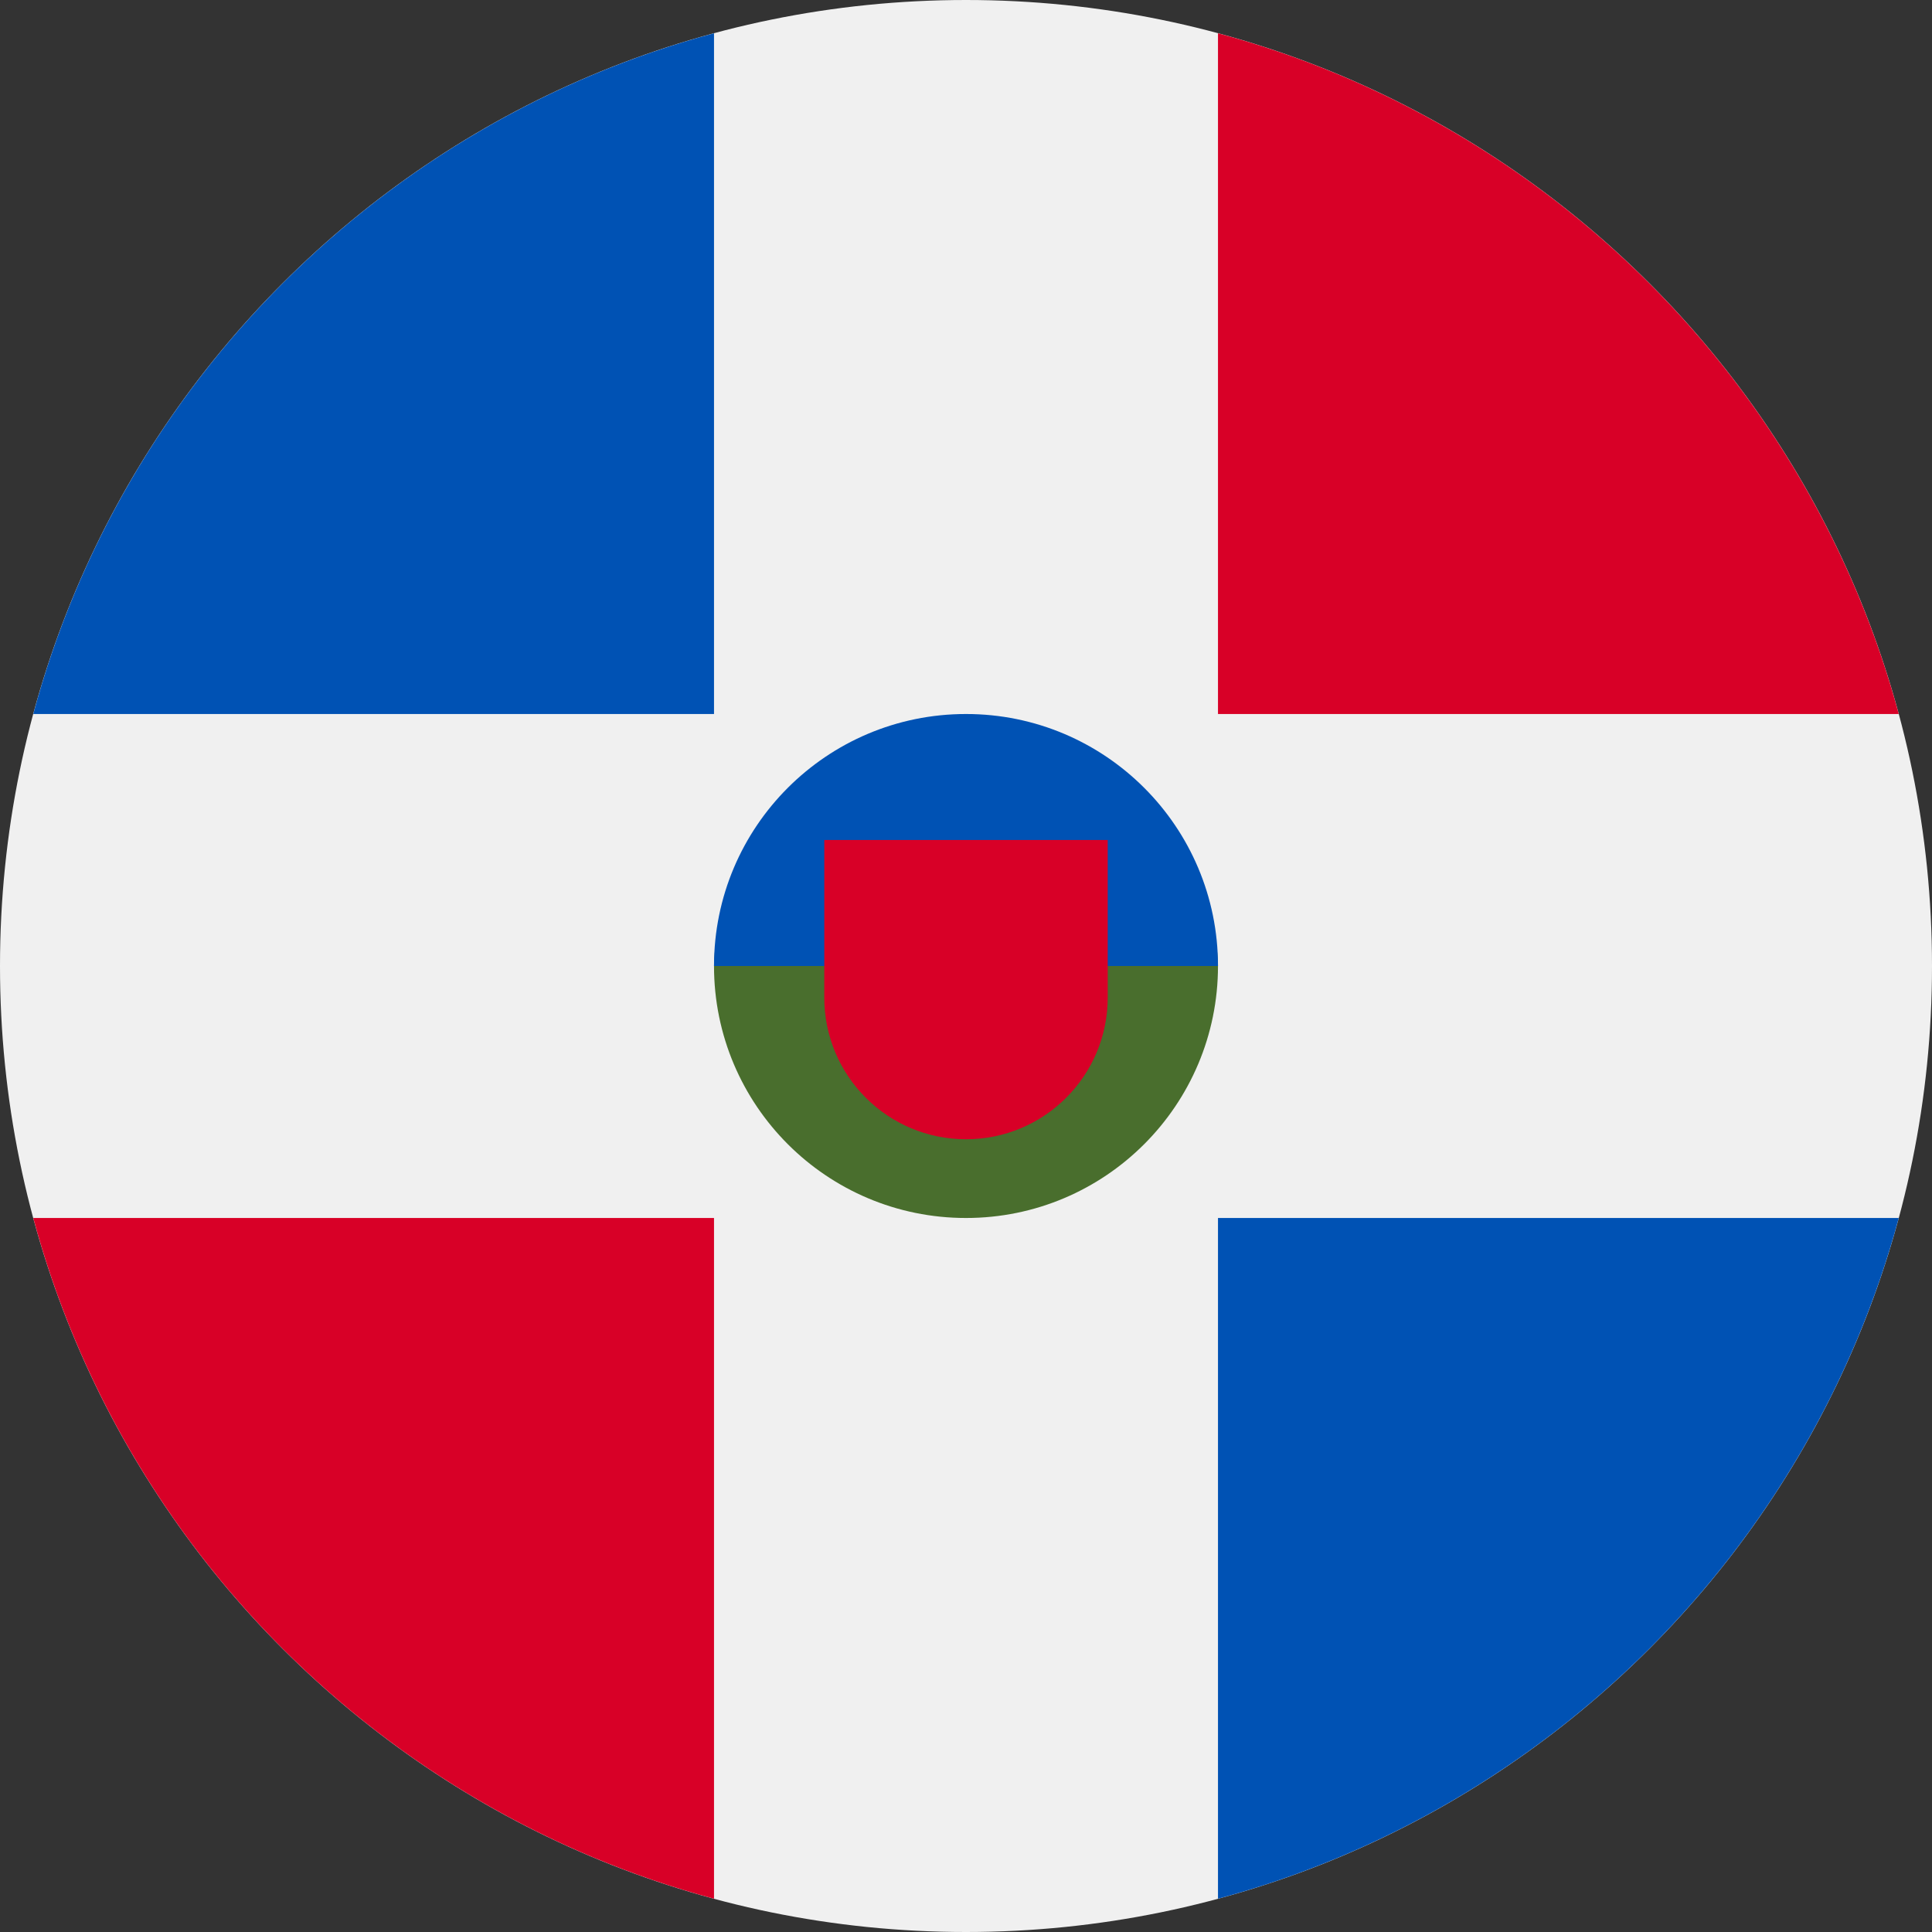
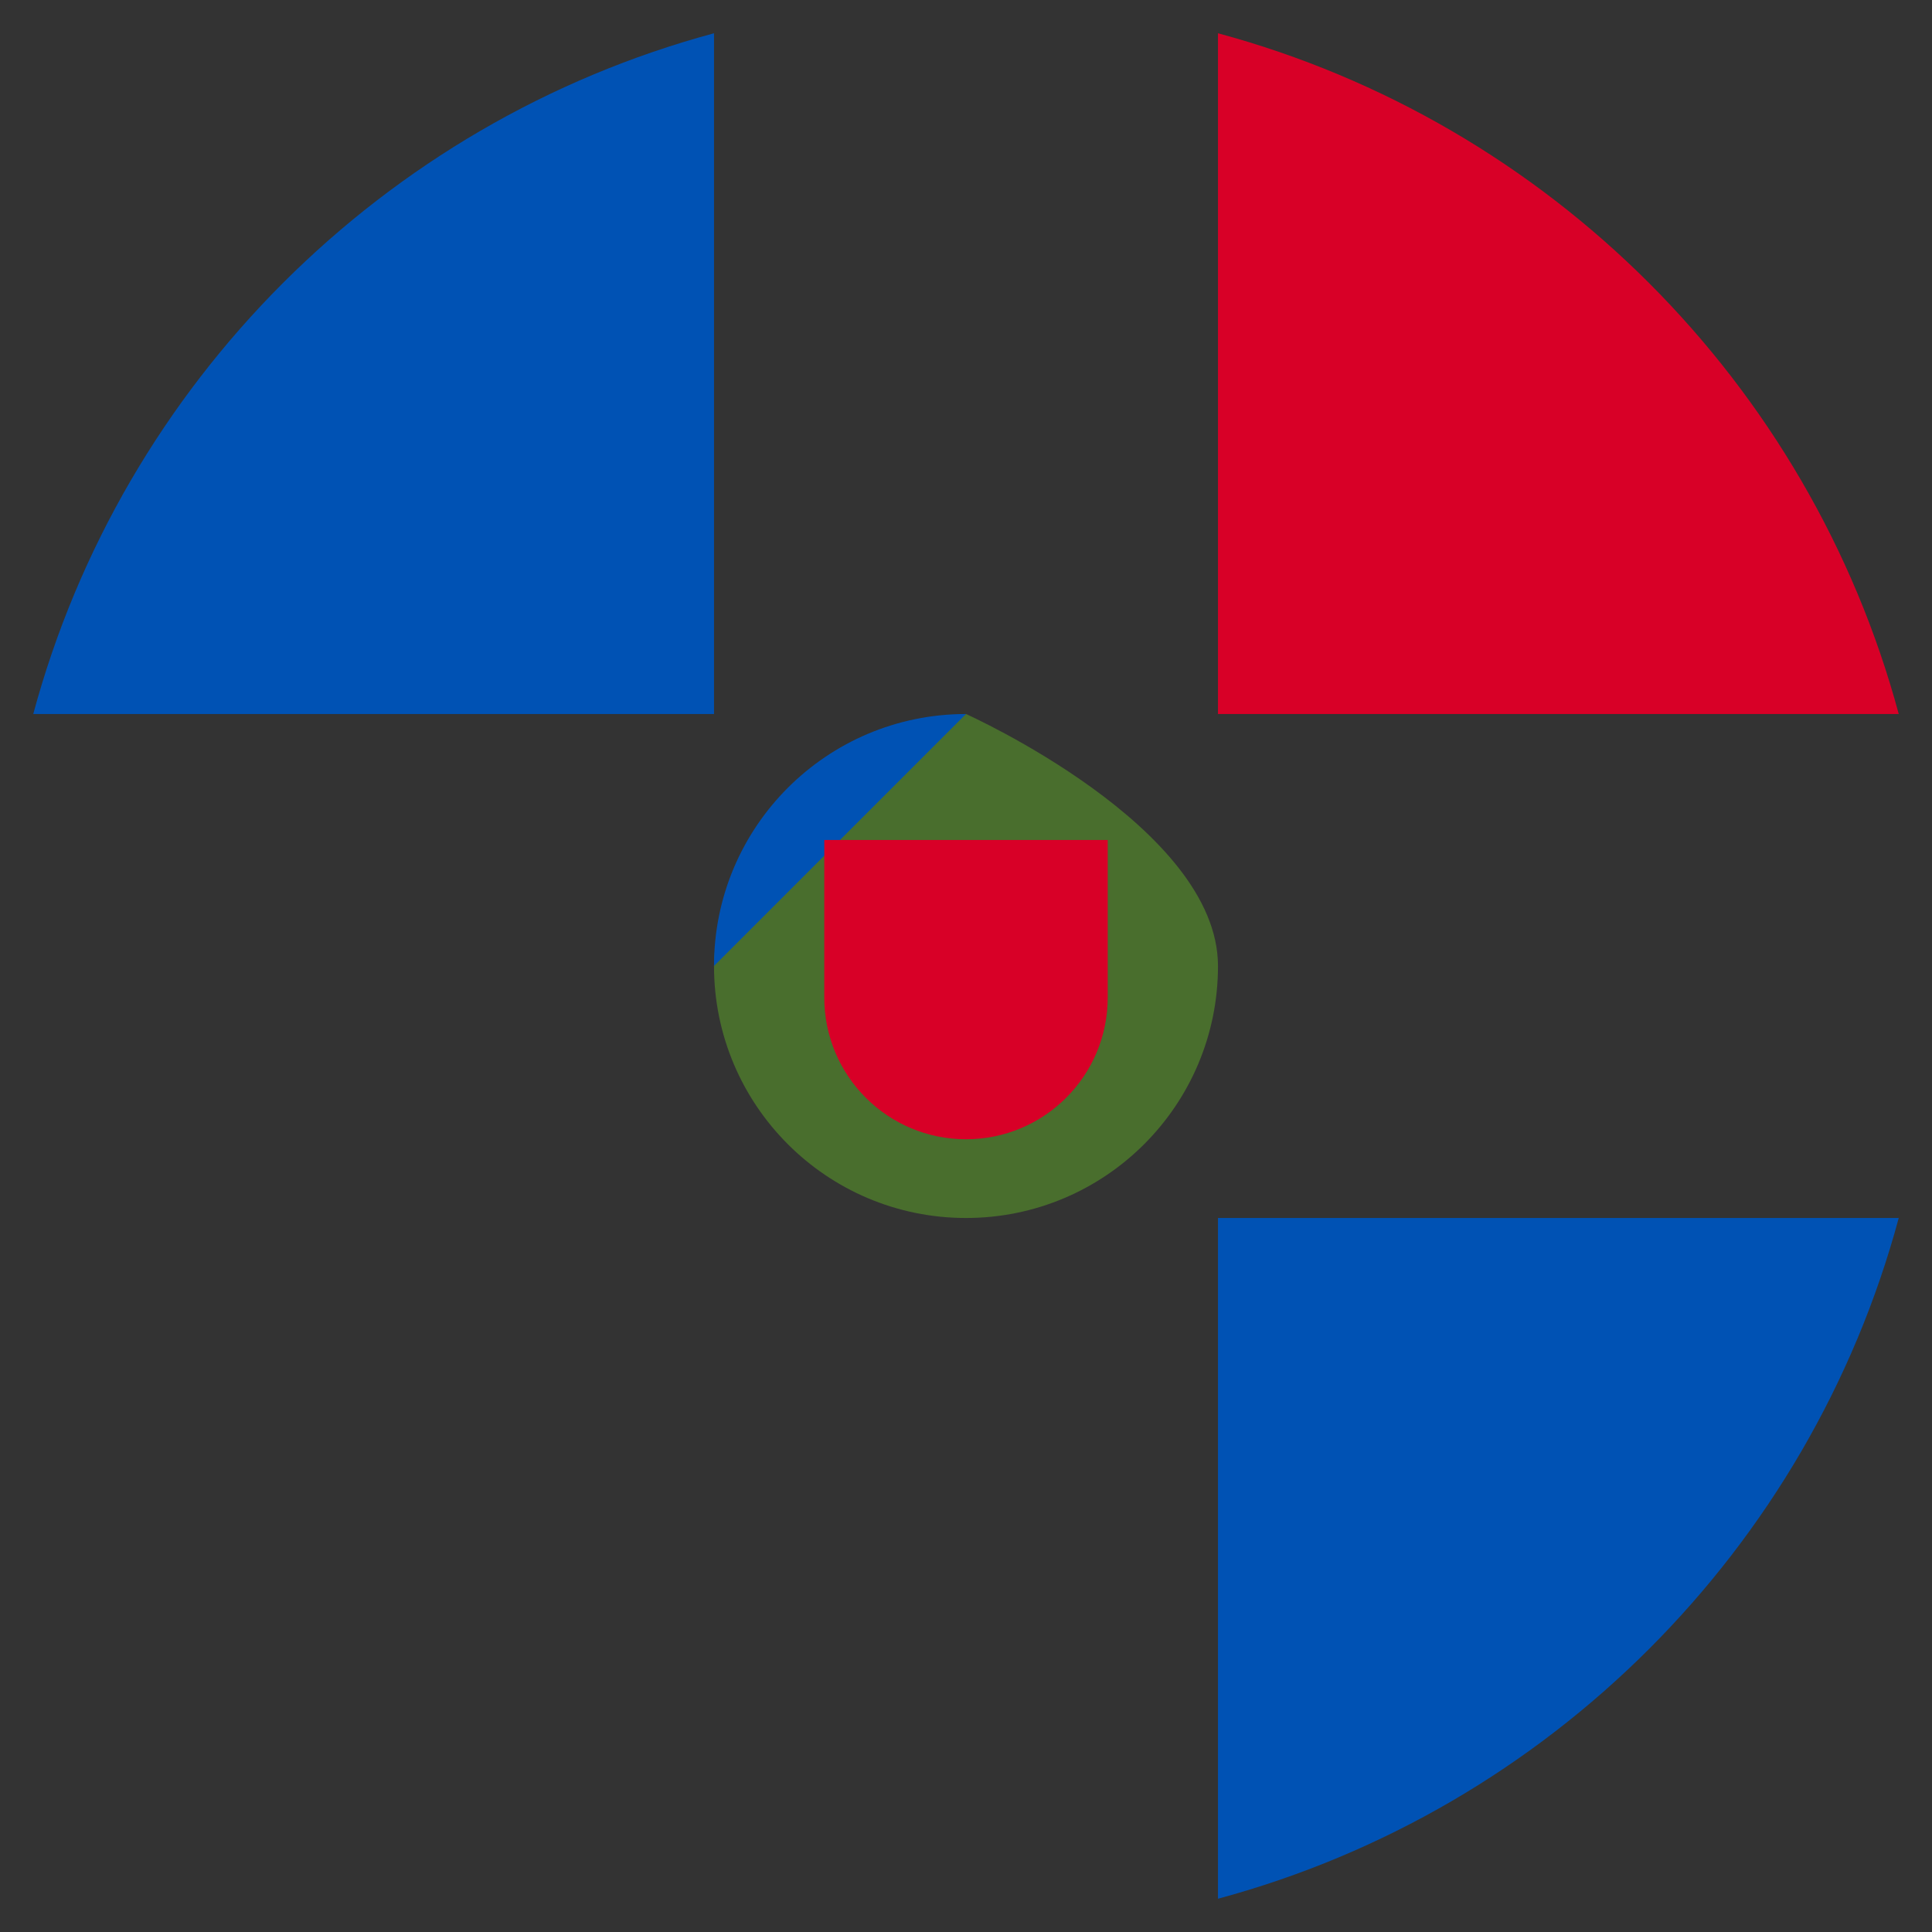
<svg xmlns="http://www.w3.org/2000/svg" width="28" height="28" viewBox="0 0 28 28" fill="none">
  <rect x="0" y="0" width="28" height="28" fill="#333333" stroke="none" />
  <g clip-path="url(#clip0_5269_1269)">
-     <path d="M14 28C21.732 28 28 21.732 28 14C28 6.268 21.732 0 14 0C6.268 0 0 6.268 0 14C0 21.732 6.268 28 14 28Z" fill="#F0F0F0" />
-     <path d="M0.482 17.652C1.775 22.449 5.551 26.225 10.348 27.518V17.652H0.482Z" fill="#D80027" />
    <path d="M10.348 0.482C5.551 1.775 1.775 5.552 0.482 10.348H10.348V0.482H10.348Z" fill="#0052B4" />
    <path d="M27.518 10.348C26.225 5.552 22.448 1.775 17.652 0.482V10.348H27.518V10.348Z" fill="#D80027" />
    <path d="M17.652 27.518C22.448 26.225 26.225 22.449 27.518 17.652H17.652V27.518Z" fill="#0052B4" />
    <path d="M17.652 14C17.652 16.017 16.017 17.652 14 17.652C11.983 17.652 10.348 16.017 10.348 14C10.348 11.983 14 10.348 14 10.348C14 10.348 17.652 11.983 17.652 14Z" fill="#496E2D" />
-     <path d="M10.348 14C10.348 11.983 11.983 10.348 14 10.348C16.017 10.348 17.652 11.983 17.652 14" fill="#0052B4" />
+     <path d="M10.348 14C10.348 11.983 11.983 10.348 14 10.348" fill="#0052B4" />
    <path d="M11.946 12.174V14.456C11.946 15.591 12.865 16.511 14 16.511C15.134 16.511 16.054 15.591 16.054 14.456V12.174H11.946Z" fill="#D80027" />
  </g>
  <defs>
    <clipPath id="clip0_5269_1269">
      <rect width="28" height="28" fill="white" />
    </clipPath>
  </defs>
</svg>